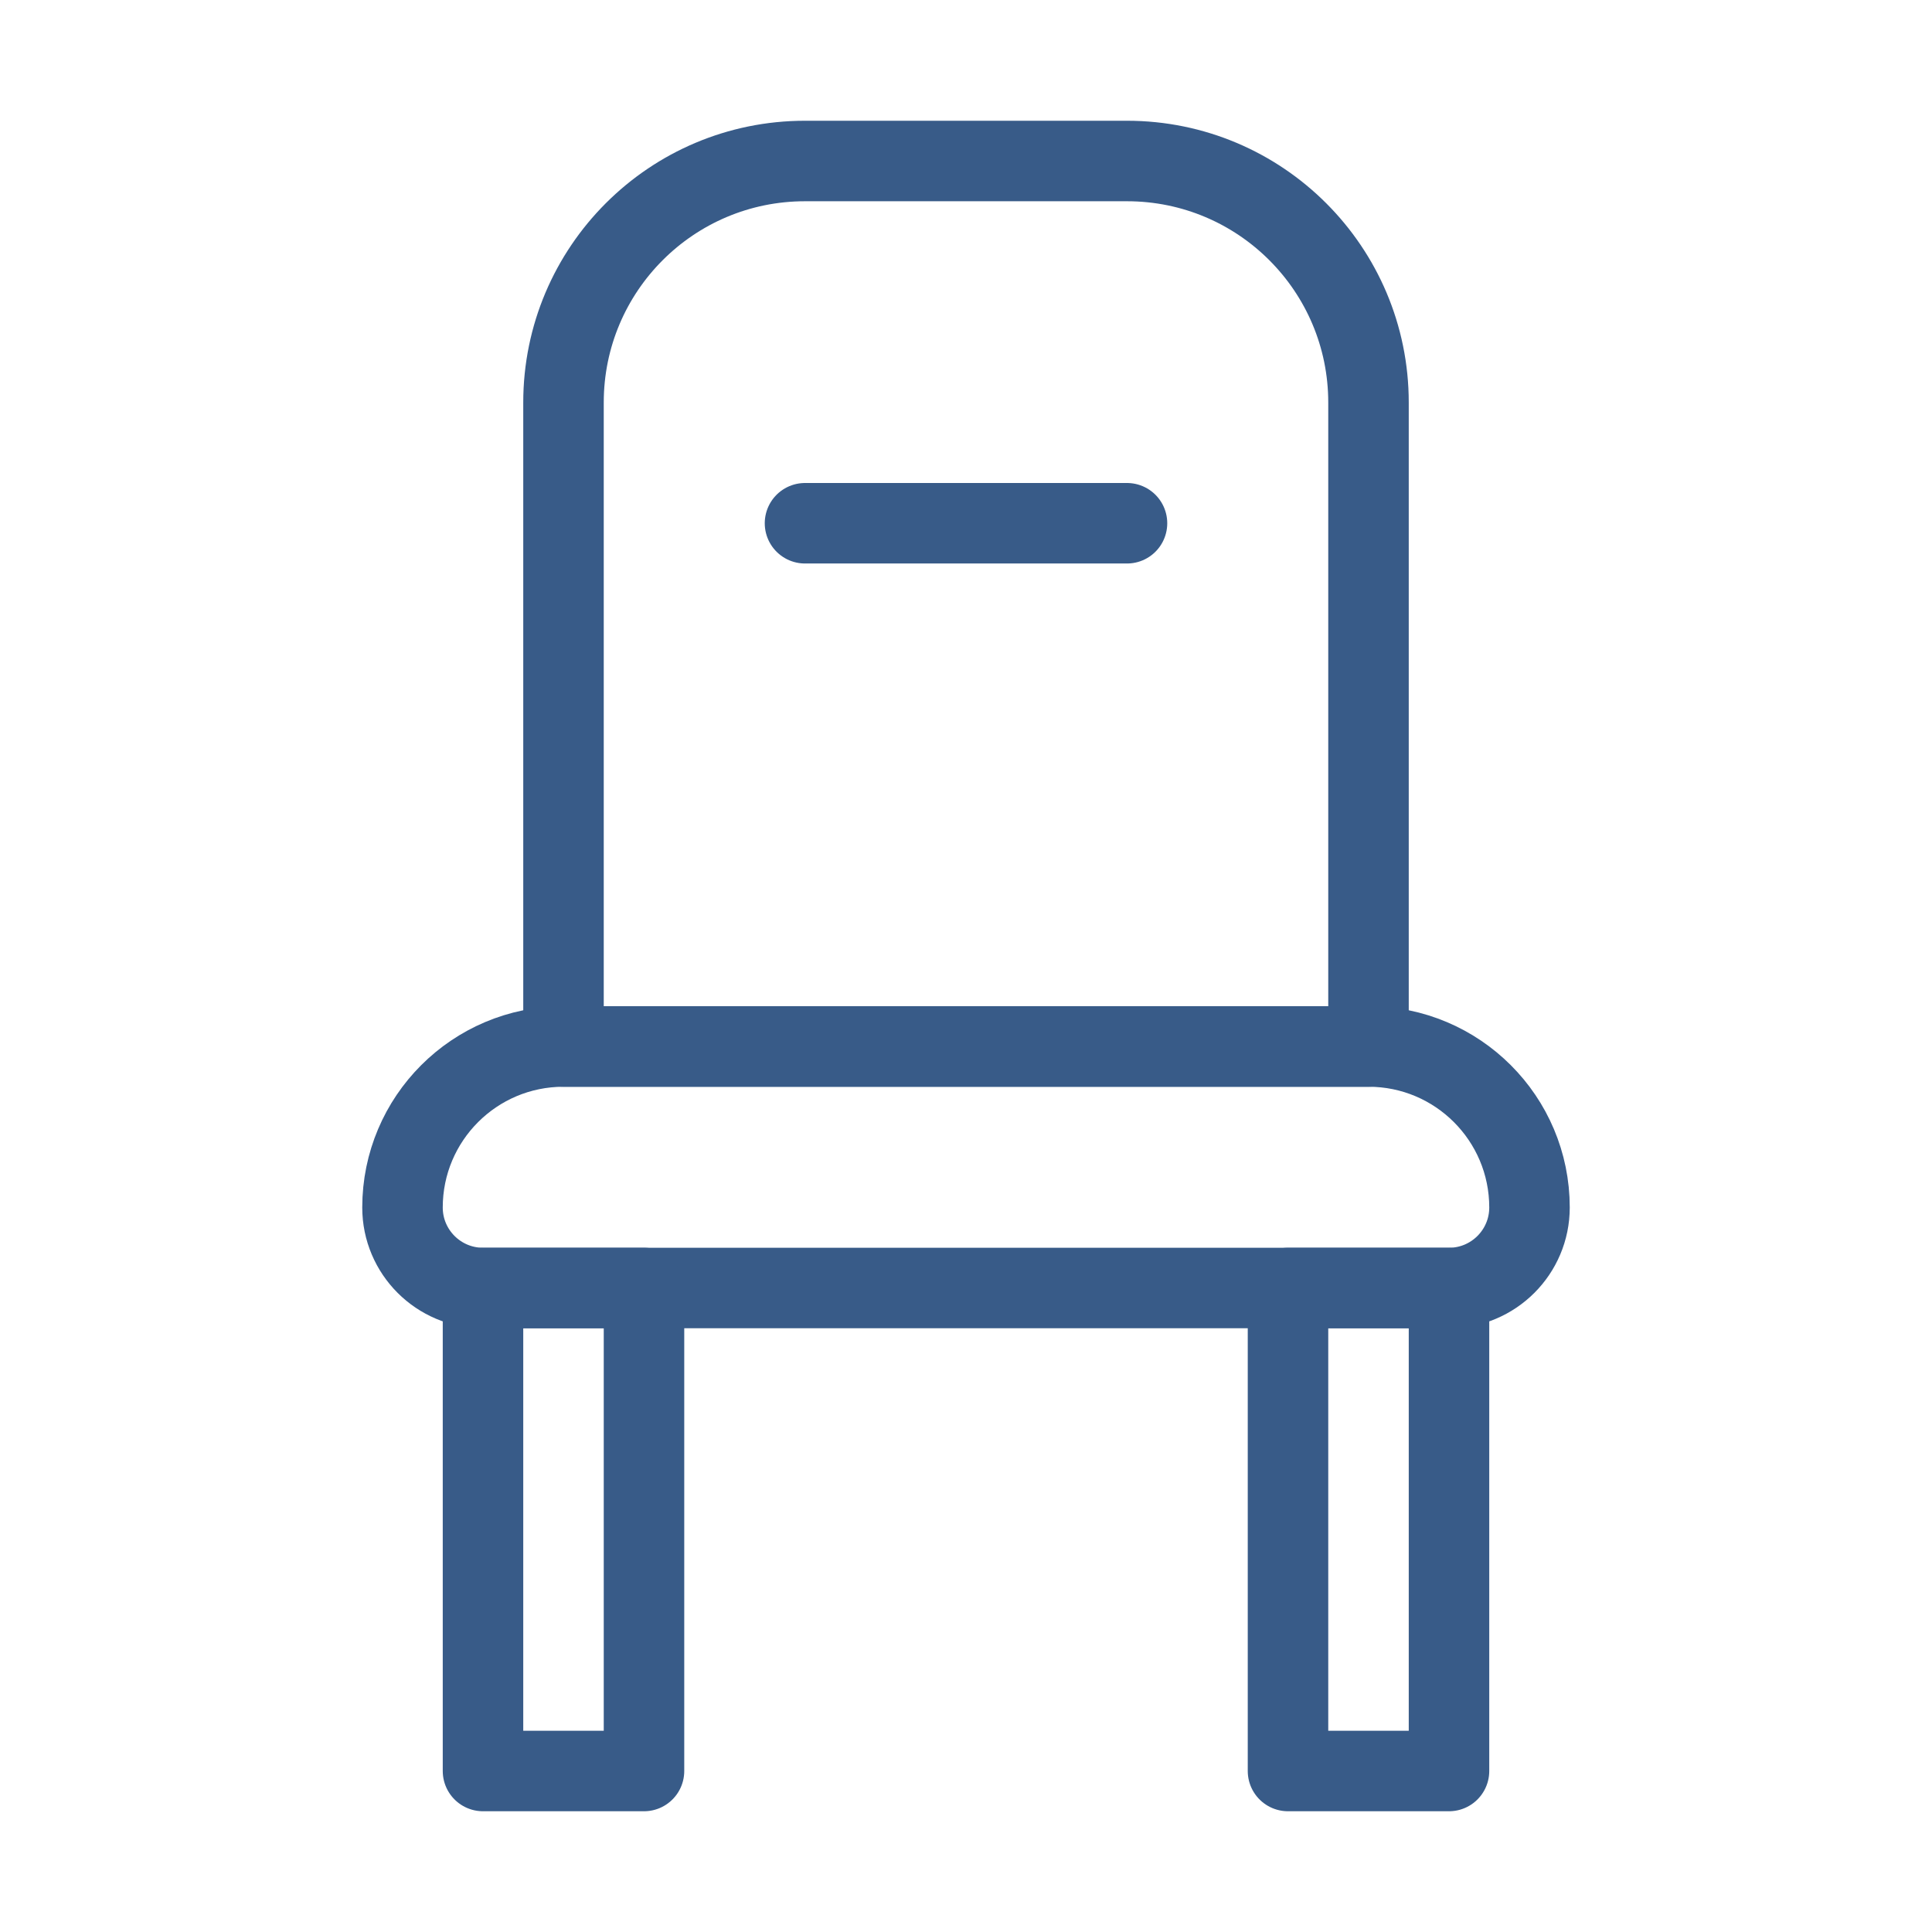
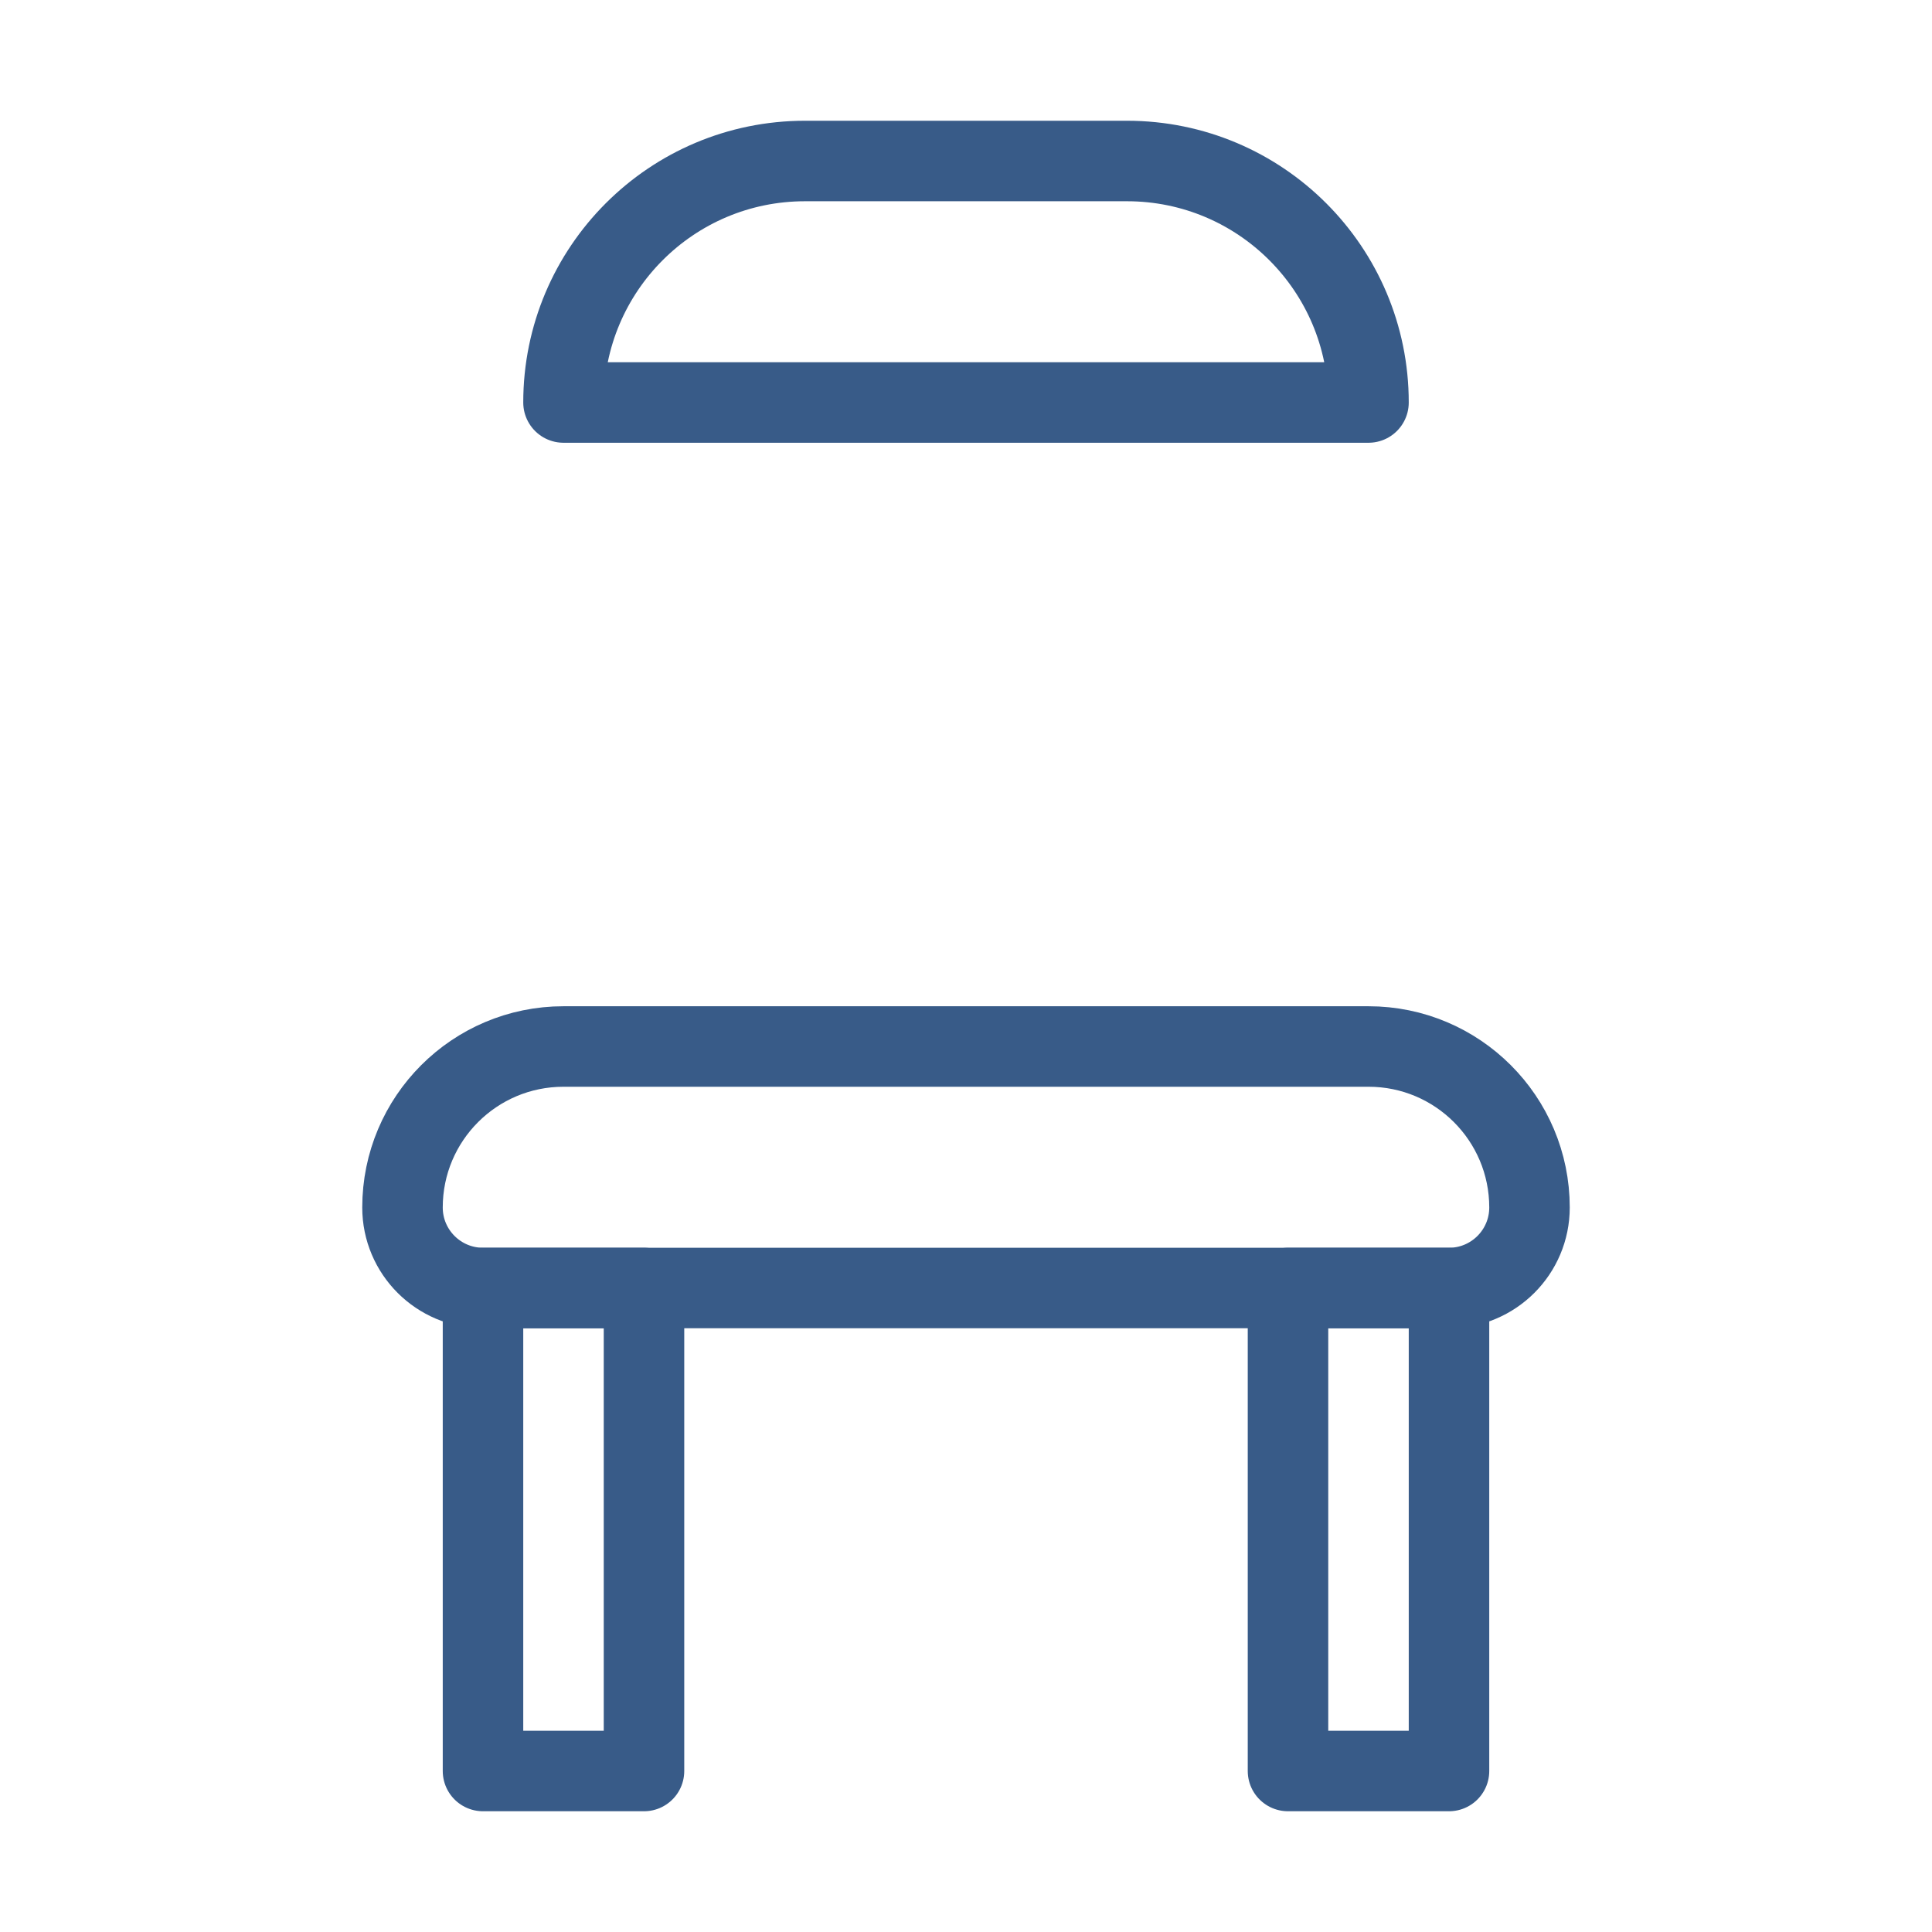
<svg xmlns="http://www.w3.org/2000/svg" width="24" height="24" viewBox="0 0 24 24" fill="none">
  <path d="M5 15C5 13.895 5.895 13 7 13H17C18.105 13 19 13.895 19 15V15C19 15.552 18.552 16 18 16H6C5.448 16 5 15.552 5 15V15Z" stroke="#385B88" stroke-linejoin="round" />
-   <path d="M7 5C7 3.343 8.343 2 10 2H14C15.657 2 17 3.343 17 5V13H7V5Z" stroke="#385B88" stroke-linejoin="round" />
+   <path d="M7 5C7 3.343 8.343 2 10 2H14C15.657 2 17 3.343 17 5H7V5Z" stroke="#385B88" stroke-linejoin="round" />
  <path d="M6 22L6 16L8 16L8 22L6 22Z" stroke="#385B88" stroke-linejoin="round" />
  <path d="M16 22L16 16L18 16L18 22L16 22Z" stroke="#385B88" stroke-linejoin="round" />
-   <path d="M10 6.5L14 6.5" stroke="#385B88" stroke-linecap="round" />
</svg>